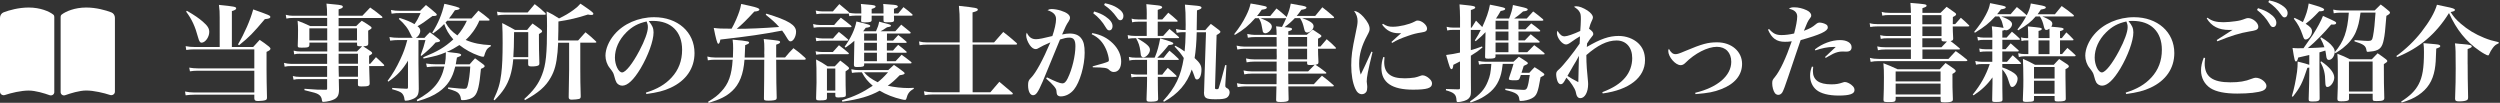
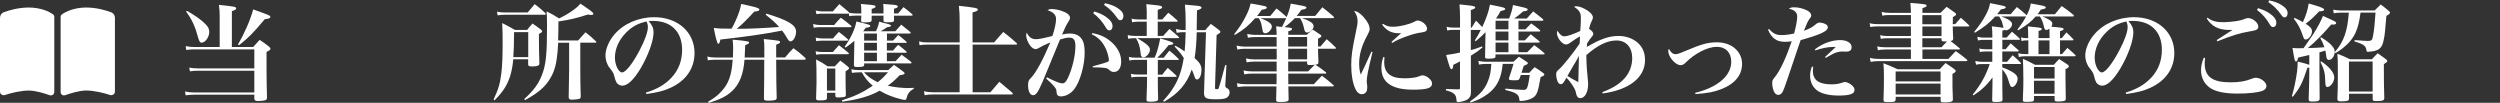
<svg xmlns="http://www.w3.org/2000/svg" id="_レイヤー_1" data-name="レイヤー_1" version="1.1" viewBox="0 0 568.2 23.37">
  <rect x="0" y="0" width="568.2" height="23.37" fill="#333333" stroke="none" />
  <defs>
    <style>
      .st0 {
        fill: #fff;
      }
    </style>
  </defs>
  <g>
    <path class="st0" d="M57.53,10.69c.62-.7.82-.91,1.49-1.63.96.65,1.25.84,2.09,1.51.24.22.36.36.36.5,0,.24-.24.43-.89.72v4.08q0,2.38.1,6.27c0,.34-.07.5-.31.6-.24.12-1.03.22-1.68.22s-.84-.12-.89-.58v-.86h-13.59c-.79,0-1.27.05-2.02.14l-.14-.86c.74.14,1.39.22,2.11.22h13.64v-4.95h-12.83c-.7,0-1.2.05-1.8.14l-.17-.84c.72.12,1.3.17,1.97.17h12.83v-4.32h-13.64c-.67,0-1.3.05-1.83.14l-.14-.87c.77.14,1.3.19,2.02.19h5.72V3.99c0-1.22-.02-1.75-.17-2.88,3.48.36,3.92.43,3.92.79,0,.24-.29.43-.98.62v8.17h4.85ZM42.47,2.45c1.83,1.06,2.71,1.68,3.63,2.47,1.1.96,1.46,1.54,1.46,2.35,0,1.15-.91,2.43-1.75,2.43-.34,0-.55-.31-.77-1.13-.7-2.59-1.42-4.16-2.74-5.93l.17-.19ZM54.09,10.09c1.51-2.57,2.79-5.5,3.46-7.95,3.65,1.3,3.89,1.39,3.89,1.71,0,.29-.31.41-1.25.5-2.69,3.19-3.51,4.04-5.86,5.93l-.24-.19Z" />
-     <path class="st0" d="M68.25,12.21c-.62,0-.94.02-1.39.14l-.12-.84c.58.14.96.19,1.54.19h6.1v-2.02h-4.06v.48c-.02.58-.26.67-1.71.67-.82,0-.94-.05-.94-.43.05-1.32.07-2.35.07-3.55,0-.67-.02-1.18-.1-2.14,1.27.48,1.66.65,2.88,1.22h3.84v-1.85h-7.81c-.62,0-.89.02-1.46.14l-.14-.86c.67.17,1.03.22,1.61.22h7.78c0-1.34-.02-1.68-.14-2.76.74.07,1.34.14,1.73.17,1.61.14,1.99.24,1.99.55,0,.24-.26.38-.96.58v1.46h5.4c.77-.84,1.01-1.08,1.78-1.87,1.2.84,1.54,1.1,2.67,2.02.07.1.12.14.12.19,0,.1-.12.17-.24.17h-9.73v1.85h3.99c.53-.55.7-.7,1.27-1.22.86.5,1.13.67,1.92,1.22.22.14.31.26.31.38,0,.19-.1.26-.77.65q0,1.9.02,2.91c0,.48-.19.58-1.15.65q1.01.65,1.78,1.18c.19.17.26.26.26.36,0,.17-.17.31-.7.6v1.83h.26c.55-.67.74-.89,1.3-1.51.79.72,1.03.94,1.78,1.68.05.07.1.14.1.22s-.1.12-.24.12h-3.19c.05,1.8.05,2.35.12,3.94,0,.58-.34.7-1.83.7-.72,0-.84-.07-.84-.5v-1.18h-4.35q.02,1.39.05,2.4c0,1.54-.46,2.11-2.04,2.55-.46.12-1.18.24-1.51.24-.24,0-.31-.1-.34-.43-.05-.55-.29-.98-.82-1.3-.46-.26-.82-.38-3.15-.94l.02-.31c2.98.22,3.1.22,4.78.22h.07c.22,0,.29-.07.29-.26v-2.16h-6.24c-.55,0-.86.02-1.39.14l-.17-.84c.53.14.98.19,1.56.19h6.24v-2.45h-8.29c-.53,0-.82.02-1.37.14l-.14-.87c.58.14,1.03.22,1.51.22h8.29v-2.28h-6.12ZM74.37,6.44h-4.06v2.74h4.06v-2.74ZM81.14,6.44h-4.18v2.74h4.18v-2.74ZM81.12,11.7q.46-.48,1.18-1.18c-1.06,0-1.15-.02-1.15-.41v-.43h-4.18v2.02h4.16ZM76.96,14.49h4.4v-2.28h-4.4v2.28ZM76.96,14.99v.48l.05,1.97h4.35v-2.45h-4.4Z" />
-     <path class="st0" d="M98.3,3.63c-1.9,1.42-2.38,1.75-3.41,2.33.48.38.62.62.62,1.08,0,.58-.43,1.25-.98,1.56h1.95c.53-.58.67-.74,1.23-1.27.91.67,1.18.89,2.02,1.56.22.19.29.29.29.38,0,.19-.29.29-1.01.38-1.06,1.2-1.54,1.63-3.22,3.05l-.19-.14c.6-1.63.77-2.14,1.1-3.46h-1.59v5.24q.05,4.64.07,5.88c-.02,1.49-.41,1.99-1.8,2.45-.38.14-.84.22-1.15.22-.24,0-.26-.05-.31-.38-.05-.53-.24-.96-.55-1.3-.36-.34-.82-.53-2.26-.94l.05-.29q2.28.17,3.19.19c.34,0,.38-.05.38-.41v-5.96c-1.23,2.04-2.47,3.39-4.49,4.76l-.14-.19c1.15-1.54,1.97-2.91,2.93-4.97.72-1.58,1.01-2.35,1.54-4.3h-1.92c-.67,0-1.35.05-1.97.14l-.17-.82c.77.12,1.3.17,2.07.17h3.24c-.19-.14-.24-.22-.43-.65-.62-1.44-1.42-2.47-2.74-3.63l.17-.24c1.66.53,2.47.89,3.39,1.42.58-.84.84-1.3,1.39-2.52h-4.61c-.77,0-1.25.02-1.99.14l-.14-.84c.67.14,1.3.19,2.09.19h4.54q.62-.62,1.32-1.32c1.01.79,1.32,1.03,2.23,1.85.17.17.24.26.24.36,0,.19-.24.29-.86.29l-.1-.02ZM101.11,14.63c.17-.98.22-1.58.22-2.45v-.29c-1.61.67-2.16.82-5.07,1.42l-.07-.29c3.36-1.37,4.85-2.26,6.84-4.06-1.06-1.22-1.61-2.16-2.07-3.51-.79.84-1.44,1.37-2.52,2.14l-.19-.19c1.32-2.04,2.21-4.18,2.74-6.53q3.48.75,3.48,1.03c0,.22-.29.34-1.08.43-.6.91-.84,1.25-1.34,1.87h5.12c.67-.79.89-1.03,1.56-1.78,1.08.79,1.42,1.03,2.4,1.87.1.1.14.19.14.26,0,.1-.12.14-.29.14h-2.04c-.26.7-.84,1.71-1.39,2.47-.48.67-.96,1.23-1.71,1.92,1.71.74,3.43,1.08,5.72,1.18l-.02.26c-.58.34-.82.55-1.03.96-.17.31-.36.82-.43,1.13-.05.22-.14.29-.29.29-.22,0-.5-.07-1.03-.26-1.51-.53-3.07-1.39-4.35-2.4-.96.62-1.73,1.06-2.86,1.56q1.13.12,1.46.17c1.42.14,1.8.26,1.8.53,0,.19-.24.31-.96.58-.12.75-.17,1.06-.26,1.54h3.15c.53-.6.67-.79,1.23-1.37.84.6,1.08.77,1.87,1.37.22.19.31.29.31.43,0,.17-.19.34-.84.6-.34,3.79-.72,5.4-1.46,6.17-.53.58-1.56.94-2.69.94-.36,0-.38-.02-.43-.46-.05-.41-.24-.79-.5-1.08-.36-.38-.82-.58-2.43-1.06l.07-.29c2.31.24,3.24.31,3.6.31.55,0,.67-.12.86-.86.26-1.08.46-2.52.55-4.2h-3.41c-.65,2.69-1.73,4.35-3.72,5.76-1.25.87-2.64,1.49-4.9,2.14l-.14-.31c3.77-2.07,5.52-4.15,6.29-7.59h-1.95c-.7,0-1.32.05-2.02.14l-.19-.82c.84.12,1.42.17,2.21.17h2.07ZM101.64,4.71c-.17.19-.22.24-.38.41.7,1.27,1.37,1.99,2.69,2.93.82-.89,1.63-2.16,2.16-3.34h-4.47Z" />
    <path class="st0" d="M116.65,13.48c-.12,1.44-.36,2.71-.72,3.87-.7,2.09-1.61,3.51-3.53,5.45l-.22-.19c1.06-2.23,1.47-3.58,1.75-5.84.22-1.71.31-3.96.31-7.01,0-1.75-.02-2.81-.1-4.52,1.27.65,1.66.87,2.91,1.56h2.76c.5-.65.67-.84,1.22-1.46.86.6,1.13.79,1.92,1.39.19.17.26.26.26.38,0,.19-.14.31-.72.62v1.08c0,1.46.02,3.41.1,5.6,0,.22-.05.34-.17.43-.24.17-.82.26-1.54.26-.67,0-.82-.1-.84-.53v-1.1h-3.41ZM112.95,2.65c.62.14,1.1.19,1.83.19h5.14c.7-.84.91-1.08,1.61-1.9,1.08.82,1.39,1.08,2.4,2.02.07.12.12.17.12.22,0,.1-.1.17-.26.17h-9.01c-.7,0-1.18.05-1.68.14l-.14-.84ZM120.06,7.31h-3.22c-.02,2.86-.07,4.2-.17,5.67h3.39v-5.67ZM126.86,9.71c-.02.6-.07,1.32-.14,2.14-.26,2.74-.67,4.23-1.56,5.79-1.15,2.04-2.76,3.43-5.84,5.12l-.17-.26c2.16-1.95,3.24-3.43,4.03-5.48.91-2.35,1.15-4.71,1.15-11.17,0-1.54-.02-2.04-.1-3.27,1.27.62,1.63.84,2.83,1.61,1.25-.6,2.21-1.15,3.24-1.9.74-.53,1.03-.79,1.63-1.46,2.57,1.75,2.93,2.02,2.93,2.31,0,.14-.17.26-.38.26-.26,0-.55-.02-.86-.1-2.33.77-4.28,1.22-6.7,1.58,0,1.83-.02,2.47-.07,4.32h4.54l1.68-1.87c1.08.86,1.39,1.13,2.35,2.04.1.1.12.14.12.19,0,.1-.1.14-.29.14h-3.36v5.84c0,2.04.02,4.06.1,6.36,0,.34-.1.48-.36.58-.19.07-1.13.17-1.68.17-.48,0-.67-.14-.7-.53q.05-1.2.1-6.29v-6.12h-2.5Z" />
    <path class="st0" d="M146.82,21.04c2.57-.79,4.37-1.85,5.81-3.41,1.61-1.73,2.4-3.84,2.4-6.32,0-4.11-2.5-6.56-6.63-6.56-.31,0-.5,0-.96.05.84.98,1.1,1.63,1.1,2.57,0,1.92-1.23,5.28-2.95,8.19-1.56,2.59-2.95,3.91-4.16,3.91-.53,0-1.03-.29-1.3-.7-.19-.36-.34-.7-.55-1.58-.14-.58-.34-.91-1.03-1.78-.58-.72-.94-1.78-.94-2.76,0-1.51.77-3.34,2.02-4.8,2.07-2.45,5.48-3.94,9.05-3.94,5.36,0,9.17,3.39,9.17,8.14,0,3.48-1.92,6.27-5.4,7.88-1.49.7-3.03,1.1-5.55,1.44l-.1-.34ZM142.33,7.38c-1.66,1.66-2.57,3.7-2.57,5.72,0,1.66.82,3.36,1.63,3.36s2.38-1.99,3.94-4.95c1.2-2.26,1.92-4.25,1.92-5.31,0-.26-.02-.58-.1-.79-.05-.19-.17-.53-.19-.53-1.95.43-3.24,1.13-4.64,2.5Z" />
    <path class="st0" d="M173.7,12.21l.02-1.08c0-1.08-.02-1.37-.14-2.26,3.55.36,3.72.38,3.72.7,0,.22-.22.36-.89.58v2.91h2.02c.79-.96,1.06-1.25,1.9-2.11,1.2.89,1.54,1.15,2.62,2.14.14.14.19.22.19.29,0,.12-.12.19-.29.19h-6.44q.02,6.2.12,8.62c0,.24-.05.36-.14.43-.17.17-.91.26-1.73.26-.86,0-1.03-.07-1.03-.5.05-2.91.07-5.86.07-8.81h-4.49c-.24,3.29-1.15,5.6-2.83,7.13-1.3,1.2-2.64,1.87-5.31,2.69l-.14-.26c1.51-.91,2.21-1.46,3-2.33,1.66-1.75,2.38-3.75,2.59-7.23h-4.03c-.65,0-1.06.05-1.61.14l-.12-.86c.53.14,1.06.22,1.71.22h4.11c.02-.91.05-1.42.05-2.07,0-.79-.02-1.18-.12-1.99,1.54.12,3.1.31,3.46.41.19.05.29.14.29.26,0,.19-.17.31-.89.58q-.07,1.92-.12,2.81h4.47v-.84ZM174.18,3.1c4.97,1.51,6.75,2.57,6.75,4.11,0,1.08-.62,2.19-1.25,2.19-.31,0-.43-.14-.94-.98-.29-.5-.55-.91-.98-1.47-4.37.84-7.66,1.32-14.03,2.04-.17.77-.26.96-.5.96q-.31,0-1.01-3.6c1.13.14,1.66.17,4.06.17.41-.72.6-1.13,1.03-2.07.67-1.59.91-2.28,1.15-3.55.86.19,1.54.34,1.97.43,1.61.36,2.16.58,2.16.84s-.36.41-1.15.46c-1.59,1.73-2.81,2.96-3.99,3.92,2.88,0,5.57-.12,9.63-.41-.86-.98-1.51-1.56-3.05-2.79l.14-.24Z" />
    <path class="st0" d="M184.78,5.46c.65.17,1.06.22,1.54.22h3.27c.62-.75.84-.96,1.51-1.66,1.01.74,1.32.98,2.31,1.8.1.1.12.17.12.22,0,.1-.1.14-.26.14h-6.94c-.5,0-.79.02-1.39.12l-.14-.84ZM192.97,2.89c.38.1,1.01.17,1.47.17h1.32c0-1.32-.02-1.49-.1-2.16.67.07,1.2.12,1.54.14,1.49.12,1.8.19,1.8.46,0,.19-.24.34-.89.53v1.03h2.69v-.96c0-.48,0-.72-.07-1.2,2.59.19,2.79.22,3.05.31.19.07.29.17.29.26,0,.22-.24.34-.89.53v1.06h.96l1.2-1.44c.89.67,1.15.89,1.99,1.61.07.1.1.14.1.19,0,.07-.1.14-.22.14h-4.03q.02.53.02.98c0,.46-.24.53-1.49.53-.77,0-.91-.07-.91-.48v-1.03h-2.69v.98c0,.43-.31.55-1.56.55-.72,0-.84-.07-.84-.46.02-.53.02-.72.05-1.08h-1.34c-.46,0-1.01.05-1.39.12l-.14-.62-.22.05h-5.81c-.41,0-.7.02-1.3.12l-.17-.82c.53.12,1.01.19,1.46.19h2.45c.62-.72.82-.94,1.46-1.66.89.72,1.18.96,2.09,1.75l.12.19ZM185.38,8.55c.6.14,1.08.19,1.54.19h2.4c.55-.65.74-.86,1.34-1.49.89.7,1.18.91,2.04,1.68.07.07.1.14.1.17,0,.1-.1.14-.24.14h-5.67c-.48,0-.77.02-1.37.12l-.14-.82ZM185.38,11.65c.55.12.98.17,1.46.17h2.45c.6-.67.79-.86,1.39-1.54.96.72,1.25.96,2.16,1.73.07.1.1.14.1.19,0,.07-.1.12-.24.12h-5.84c-.53,0-.79.02-1.35.12l-.14-.79ZM187.95,22.22c0,.5-.26.6-1.63.6-.72,0-.82-.07-.84-.5.1-2.79.1-3.07.1-3.53,0-2.83-.02-4.28-.1-5.28,1.2.62,1.54.84,2.62,1.56h1.63c.55-.58.72-.74,1.25-1.3.79.58,1.01.77,1.68,1.32.24.19.31.31.31.43,0,.17-.14.29-.79.7v1.2c0,1.56.02,2.55.07,4.11,0,.24-.05.36-.17.43-.22.12-.82.19-1.46.19s-.74-.07-.77-.41v-.65h-1.9v1.13ZM187.95,20.59h1.9v-5.02h-1.9v5.02ZM207.67,20.2c-.94.48-1.39,1.08-1.66,2.19-.07.24-.14.31-.36.31-.14,0-.34-.02-.72-.12-1.78-.41-3.53-1.08-5-1.97-2.26,1.25-4.66,1.95-8.48,2.5l-.1-.31c2.91-.91,4.73-1.78,7.01-3.31-1.13-.98-1.78-1.75-2.47-3.05h-.7c-.5,0-1.03.05-1.56.12l-.14-.82c.58.14,1.1.19,1.71.19h6.68c.43-.41.86-.79,1.3-1.18.96.65,1.23.84,2.09,1.51.24.19.34.29.34.38,0,.22-.29.34-1.13.46-1.2,1.22-1.73,1.68-2.71,2.38,1.42.34,3.22.53,4.73.53.17,0,.62-.02,1.18-.05v.24ZM202.98,9.23q.62-.67,1.18-1.27c.79.6,1.03.79,1.8,1.47.1.07.12.14.12.19,0,.07-.1.12-.19.12h-4.32v1.75h1.39c.48-.58.65-.75,1.18-1.3.82.62,1.06.82,1.83,1.49.1.1.12.14.12.19,0,.07-.1.12-.22.12h-4.3v1.92h1.97c.58-.65.77-.84,1.37-1.47.94.67,1.23.89,2.14,1.61.1.1.14.17.14.22,0,.07-.1.14-.19.14h-10.59v.29c0,.43-.26.53-1.61.53-.58,0-.7-.07-.72-.48q.05-1.22.1-5.48c-.65.55-.98.84-1.99,1.54l-.22-.19c1.42-1.99,2.35-3.99,2.67-5.74,2.86.67,3.15.77,3.15,1.03,0,.22-.26.31-1.03.41-.29.41-.36.5-.58.79h2.91c.43-.96.58-1.39.72-2.19.55.14.98.26,1.27.34,1.18.29,1.42.38,1.42.58,0,.17-.17.24-.89.36-1.01.65-1.08.7-1.49.91h3.36c.6-.67.77-.87,1.35-1.51.89.7,1.15.94,2.04,1.66.07.1.12.17.12.22,0,.07-.12.14-.26.14h-5.14v1.61h1.42ZM196.38,16.43c.79.91,1.61,1.51,3.1,2.26.79-.62,1.3-1.08,2.35-2.26h-5.45ZM199.31,7.62h-2.91v1.61h2.91v-1.61ZM196.4,9.73v1.75h2.91v-1.75h-2.91ZM196.4,11.99v1.92h2.91v-1.92h-2.91Z" />
    <path class="st0" d="M225.93,9.64c.91-1.06,1.2-1.37,2.09-2.38,1.32,1.03,1.73,1.37,2.98,2.47.12.12.17.19.17.24,0,.12-.12.17-.31.17h-9.8v10.83h4.03c.89-1.03,1.18-1.37,2.04-2.38,1.27,1.06,1.68,1.39,2.93,2.47.1.12.14.19.14.24,0,.12-.12.17-.34.17h-17.87c-.72,0-1.22.05-1.83.17l-.17-.89c.7.14,1.3.22,1.99.22h6.12v-10.83h-7.37c-.72,0-1.18.05-1.73.14l-.12-.86c.7.17,1.1.22,1.83.22h7.4v-4.71c0-1.34-.02-2.09-.17-3.6,3.89.43,4.3.5,4.3.87,0,.24-.24.36-1.2.62v6.82h4.88Z" />
    <path class="st0" d="M237.96,17.58c1.87.94,2.98,1.37,3.46,1.37.5,0,.84-.31,1.25-1.15,1.01-2.04,1.75-5.16,1.75-7.3,0-1.39-.38-1.95-1.39-1.95-.6,0-1.15.12-2.11.43q-3.15,7.71-3.92,9.51c-1.1,2.55-1.54,3.15-2.21,3.15s-1.13-.91-1.13-2.26c0-.84.12-1.18.7-1.73,1.08-1.1,2.64-3.96,4.37-8.02-1.27.53-2.07.94-2.62,1.27-.34.22-.5.26-.72.26-.46,0-.91-.31-1.34-.91-.48-.7-.82-1.58-.82-2.21,0-.19.02-.34.14-.62.5,1.06,1.13,1.49,2.11,1.49.62,0,1.8-.24,3.7-.72.5-1.44.84-2.93.84-3.84,0-.98-.58-1.58-1.95-2.04.41-.22.6-.26.94-.26.53,0,1.42.14,2.09.36,1.37.43,2.09.98,2.09,1.63,0,.22-.07.43-.31.82-.5.74-.72,1.18-1.49,2.98.82-.17,1.2-.22,1.75-.22,1.15,0,2.07.36,2.59,1.08.58.74.79,1.66.79,3.29,0,2.95-1.1,6.72-2.43,8.36-.79.98-1.9,1.56-3,1.56-.36,0-.67-.14-.82-.38q-.12-.19-.17-.91c0-.5-.79-1.44-2.33-2.76l.17-.26ZM248.24,7.52c1.99.36,3.41,1.08,4.73,2.38,1.2,1.2,1.85,2.62,1.85,4.08s-.62,2.38-1.68,2.38c-.38,0-.65-.12-1.06-.48-.41-.46-1.08-.55-3.7-.58l-.05-.22c1.87-.5,3.1-.87,3.53-1.08.12-.07.17-.17.17-.36,0-.5-.29-1.63-.62-2.38-.74-1.71-1.75-2.76-3.29-3.48l.12-.26ZM248.68,2.6c1.15.36,1.87.67,2.57,1.15,1.1.75,1.61,1.44,1.61,2.21,0,.55-.29.94-.74.94-.31,0-.48-.14-.82-.7-.72-1.25-1.66-2.31-2.83-3.19l.22-.41ZM251.13.73c1.23.26,2.11.6,2.81,1.06.96.62,1.39,1.18,1.39,1.85,0,.58-.29.96-.72.96-.26,0-.43-.14-.79-.65-.82-1.18-1.66-1.99-2.88-2.83l.19-.38Z" />
    <path class="st0" d="M260.64,3.29c0-.82-.02-1.34-.1-2.35,2.83.29,3.03.31,3.31.43.19.07.29.17.29.29,0,.19-.19.31-1.01.58v2.19h1.03c.58-.67.77-.89,1.37-1.54.91.72,1.18.96,2.04,1.75.05.05.1.12.1.17,0,.07-.1.12-.22.12h-4.32v3.24h1.23c.65-.72.84-.94,1.44-1.59.91.75,1.2.99,2.07,1.78.07.07.12.14.12.19,0,.07-.1.12-.22.12h-9.29c2.26,1.37,2.88,1.92,2.88,2.67s-.86,1.71-1.51,1.71c-.19,0-.36-.12-.46-.29s-.1-.17-.22-1.22c-.14-1.06-.41-1.9-.94-2.79l.12-.07h-.34c-.74,0-1.18.05-1.59.14l-.12-.84c.46.12,1.03.19,1.71.19h2.62v-3.24h-1.95c-.58,0-1.01.05-1.37.14l-.12-.84c.43.14.91.19,1.47.19h1.97v-1.13ZM262.42,13.12q.02-.07.12-.26c.48-1.15.84-2.43,1.15-4.13,2.45.7,2.98.91,2.98,1.15,0,.22-.24.29-1.06.36-.96,1.22-1.9,2.26-2.59,2.88h1.47c.55-.72.72-.94,1.3-1.61.91.75,1.18.99,2.04,1.83.05.07.1.12.1.17,0,.07-.1.12-.19.12h-4.59v3.34h1.01c.53-.7.7-.89,1.25-1.54.84.72,1.1.96,1.9,1.71.05.07.12.17.12.19,0,.1-.1.14-.22.14h-4.06v.82c0,1.08.02,3.1.07,4.15,0,.24-.05.34-.14.41-.24.19-.72.26-1.71.26-.67,0-.79-.1-.79-.55.1-2.67.12-3.51.12-4.23v-.87h-2.16c-.6,0-1.01.05-1.39.14l-.12-.82c.46.12.96.17,1.51.17h2.16v-3.34h-2.55c-.65,0-.98.02-1.46.17l-.12-.84c.46.12.98.17,1.58.17h4.28ZM269.46,6.87c0-.1.02-.5.02-1.23,0-2.43-.05-3.29-.17-4.59,2.95.26,3.15.29,3.46.38.19.07.31.19.31.31,0,.22-.29.38-1.03.62q0,.98-.07,4.49h1.95c.53-.62.7-.82,1.27-1.42.79.6,1.03.77,1.83,1.37.24.19.34.31.34.43,0,.19-.17.34-.86.72l-.36,11.96v.07c0,.24.07.29.43.29.24,0,.34-.05.41-.24.14-.31.82-2.69,1.47-5.24l.29.02-.26,4.44v.31q0,.31.48.53c.29.14.5.5.5.91,0,.5-.26.98-.67,1.22-.43.24-1.08.34-2.52.34-2.23,0-2.64-.24-2.64-1.61l.02-.07q.02-1.13.1-3.29l.34-10.26h-2.11c-.05,2.26-.22,4.32-.48,5.86,1.18,1.06,1.56,1.68,1.56,2.64,0,1.3-.43,2.23-1.01,2.23-.31,0-.41-.12-.65-.89-.07-.26-.41-1.08-.55-1.37-1.06,3.19-3.1,5.55-6.32,7.33l-.17-.22c2.79-3.05,4.01-5.57,4.68-9.73-.62-.96-1.08-1.51-2.09-2.62l.17-.17c.94.48,1.18.65,2.11,1.3.14-1.27.19-2.47.24-4.37h-.86c-.26,0-.7.05-1.18.14l-.17-.87c.7.14,1.1.22,1.37.22h.84Z" />
    <path class="st0" d="M296.99,7.91c.6-.53.79-.7,1.39-1.18.75.48.96.62,1.71,1.15.17.12.24.22.24.31,0,.17-.17.31-.77.6v1.78h.55c.6-.72.82-.96,1.42-1.66.91.77,1.18,1.01,1.99,1.83.1.1.12.14.12.22s-.1.12-.24.12h-3.84c.02,1.23.02,1.56.1,3.03,0,.41-.12.5-.7.6,1.03.67,1.32.89,2.38,1.71.1.1.12.14.12.19,0,.07-.1.12-.22.12h-8.45c0,.5,0,1.3.02,2.4h5.81c.79-.86,1.03-1.13,1.83-1.92,1.15.86,1.49,1.15,2.57,2.09.1.1.14.14.14.19,0,.1-.1.14-.24.14h-10.11q.02,1.87.07,2.88c0,.22-.02.31-.1.38-.17.19-.79.29-1.66.29-.94,0-1.08-.07-1.08-.48q.05-1.18.07-3.07h-7.04c-.53,0-1.18.07-1.78.17l-.17-.89c.72.17,1.25.22,1.97.22h7.04c0-.94,0-1.73.02-2.4h-5.62c-.67,0-1.1.05-1.73.17l-.17-.89c.67.14,1.23.22,1.92.22h5.6v-2.23h-5.07c-.58,0-1.15.05-1.75.17l-.14-.89c.72.17,1.25.22,1.9.22h5.07v-.24l.02-.34c0-.12-.02-.38-.02-.87v-.96h-7.4c-.48,0-.96.05-1.54.17l-.17-.89c.65.14,1.2.22,1.71.22h7.4l-.02-2.16h-4.97c-.53,0-.91.02-1.56.14l-.14-.86c.67.14,1.22.22,1.71.22h4.97c-.02-.96-.02-1.15-.12-1.95l1.34.14c.43-.82.62-1.23.96-1.99h-5.86c1.85.7,2.59,1.25,2.59,1.92s-.82,1.51-1.49,1.51c-.24,0-.46-.14-.55-.36q-.07-.22-.26-1.32c-.1-.62-.24-1.03-.65-1.75h-.84c-1.47,1.68-2.67,2.67-4.59,3.79l-.19-.14c1.23-1.56,1.97-2.71,2.74-4.25.53-1.08.77-1.73,1.01-2.74,3.58.62,3.67.65,3.67.94,0,.24-.34.38-1.15.48-.5.72-.67.96-1.06,1.42h3q.72-.87,1.42-1.71c1.01.79,1.3,1.03,2.23,1.87l.07.1c.53-1.3.74-1.99.94-3.07.72.14,1.32.24,1.66.31,1.54.24,1.9.36,1.9.6s-.34.38-1.15.5c-.48.67-.65.91-1.06,1.39h4.2c.7-.84.91-1.13,1.63-1.97,1.13.89,1.46,1.15,2.55,2.11.07.1.12.17.12.22,0,.1-.1.14-.29.14h-6.96c1.87.67,2.59,1.18,2.59,1.85s-.79,1.42-1.46,1.42c-.34,0-.53-.19-.65-.7-.34-1.42-.41-1.61-.96-2.57h-1.2c-.75.79-1.46,1.42-2.33,2.04.1,0,.17.02.22.02,1.3.12,1.47.17,1.47.43,0,.22-.19.31-.84.5v.79h4.2ZM292.78,8.41v2.16h4.3v-2.16h-4.3ZM292.78,11.08v2.4h4.3v-2.4h-4.3ZM292.78,16.22h4.54c.67-.7.75-.77,1.49-1.51-.38.05-.6.07-.94.07-.65,0-.77-.05-.79-.38v-.41h-4.3v2.23Z" />
    <path class="st0" d="M311.95,11.82c-1.08,4.44-1.32,5.69-1.32,6.72q0,.24.1.89c.02.07.02.19.02.34,0,.48-.07.84-.19,1.06-.22.36-.6.58-1.03.58-.62,0-1.15-.43-1.51-1.27-.6-1.34-.91-3.19-.91-5.28s.19-3.51.96-7.13c.38-1.75.48-2.35.48-2.93,0-.84-.22-1.49-.79-2.31.7.07,1.34.48,2.14,1.37.94,1.06,1.39,1.95,1.39,2.69,0,.41-.1.67-.55,1.51-1.25,2.31-1.83,4.32-1.83,6.39,0,.98.1,1.66.36,2.5.62-1.25.77-1.56,1.01-2.11q1.18-2.57,1.42-3.1l.26.1ZM314.67,13.02c-.05.55-.07.79-.07,1.06,0,1.25.34,2.14,1.06,2.76.79.67,1.87.96,3.65.96.72,0,1.46-.07,2.19-.17q.55-.1,1.37-.41c.17-.07.34-.1.48-.1.43,0,1.08.31,1.54.77.41.38.58.72.58,1.1,0,1.03-1.11,1.39-4.32,1.39-4.8,0-7.18-1.63-7.18-4.92,0-.89.12-1.61.43-2.52l.29.07ZM314.33,5.41c.82.53,1.34.67,2.23.67,1.51,0,3.75-.53,4.9-1.15.48-.26.5-.26.77-.26.91,0,2.11,1.01,2.11,1.8,0,.55-.29.77-1.3.91-1.1.17-1.85.36-2.88.72-1.87.65-2.59.96-3.75,1.66l-.17-.22c.82-.77,1.9-1.73,2.21-1.99h-.55c-1.61,0-2.76-.58-3.77-1.95l.19-.19Z" />
    <path class="st0" d="M334.46,6.3c.41-.67.55-.89,1.01-1.61.72.74.91.91,1.42,1.46.96-2.09,1.44-3.46,1.75-5.09,3.07.6,3.46.7,3.46.96,0,.22-.24.34-1.03.48-.5.86-.62,1.08-1.06,1.71h2.98c.5-1.3.72-2.02.87-3.07.7.17,1.27.29,1.61.36,1.39.31,1.75.43,1.75.67,0,.22-.31.34-1.06.43-.79.72-1.25,1.08-2.02,1.61h2.86c.65-.72.84-.94,1.46-1.61.98.72,1.27.96,2.21,1.75.07.1.12.17.12.22,0,.07-.12.14-.29.14h-5.38v1.95h1.58c.58-.6.77-.79,1.32-1.34.89.62,1.13.84,1.95,1.51.07.1.1.14.1.19,0,.1-.1.14-.24.14h-4.71v2.02h1.44q.7-.72,1.34-1.39c.86.67,1.13.89,1.95,1.58.05.07.1.14.1.19,0,.07-.1.12-.22.12h-4.61v2.19h1.99c.7-.72.91-.94,1.59-1.61,1.01.72,1.3.96,2.23,1.75.1.1.14.17.14.22,0,.1-.12.14-.29.14h-10.88v.43c0,.43-.29.53-1.63.53-.65,0-.74-.07-.74-.43,0-.07.02-1.95.1-5.6-.65.7-1.08,1.11-2.23,2.07l-.19-.19c.67-1.06.91-1.49,1.34-2.38h-2.26v4.59c.87-.24,1.13-.31,2.55-.84l.1.24c-.96.79-1.35,1.08-2.64,1.87v4.85l.02,3.19c0,.72-.07,1.06-.26,1.34-.31.55-.96.89-2.02,1.08-.22.05-.53.07-.67.07-.26,0-.31-.05-.34-.48-.07-1.25-.55-1.68-2.4-2.19l.02-.29c1.66.07,1.87.07,2.43.07h.41c.24,0,.34-.07.34-.29v-6.05q-.31.19-.79.41c-.43.19-.46.22-.72.36-.07.7-.19.99-.41.99-.29,0-.43-.36-1.23-3.22,1.18-.14,1.95-.29,3.15-.55v-5.16h-1.51c-.58,0-.89.02-1.39.14l-.14-.84c.55.14.96.19,1.56.19h1.49v-2.21c0-1.08-.05-2.16-.12-3.07.7.07,1.25.14,1.58.17,1.63.17,1.99.26,1.99.53,0,.22-.26.36-.99.58v4.01h.17ZM337.54,14.54c-.48,0-.94.05-1.39.14l-.14-.84c.55.12,1.06.19,1.54.19h6.44c.53-.5.7-.67,1.22-1.13.79.48,1.03.65,1.78,1.15.19.12.26.22.26.31,0,.19-.17.29-.94.62-.24.82-.31,1.01-.5,1.56h1.78c.53-.58.67-.75,1.2-1.27.87.53,1.13.72,1.92,1.3.22.17.29.24.29.36,0,.19-.14.29-.86.62-.62,3.6-.87,4.2-1.99,4.8-.6.34-1.71.6-2.55.6-.22,0-.26-.07-.29-.36-.1-1.15-.72-1.56-3.19-2.14l.02-.31c1.87.17,3.55.29,4.13.29.48,0,.65-.12.84-.55.19-.48.38-1.42.58-2.83h-2.04c-.1.34-.14.43-.29.79-.14.34-.31.41-1.11.41-1.06,0-1.32-.07-1.32-.34,0-.05.02-.17.07-.29.41-1.2.55-1.61.99-3.1h-2.45c-.17,1.32-.22,1.66-.38,2.28-.58,2.23-1.71,3.77-3.7,5.02-.91.6-1.71.96-3.22,1.49l-.14-.26c2.31-1.58,3.34-2.74,4.06-4.56.5-1.22.65-1.97.79-3.96h-1.39ZM339.91,4.71v1.95h2.93v-1.95h-2.93ZM339.91,7.16v2.02h2.93v-2.02h-2.93ZM339.91,9.68v2.19h2.93v-2.19h-2.93Z" />
    <path class="st0" d="M364.18,20.95c2.5-.96,4.06-1.97,5.21-3.34,1.03-1.22,1.58-2.79,1.58-4.4,0-2.45-1.39-4.01-3.55-4.01s-4.32,1.1-6.87,3.31v.34c0,1.54.14,3.6.38,5.79.02.12.02.29.02.48,0,1.83-.75,3.19-1.78,3.19-.36,0-.62-.19-.79-.55-.1-.22-.1-.26-.26-.94-.17-.72-1.18-2.26-2.11-3.17-.12.22-.22.36-.26.48-.43.79-.67,1.01-1.01,1.01-.31,0-.55-.22-.74-.65-.17-.41-.31-1.13-.31-1.58,0-.53.12-.72.77-1.27.74-.65,3.22-3.72,4.56-5.72q.02-.34.05-.82c0-.46,0-.5.02-.84q-.96.55-2.16,1.42c-.43.31-.74.43-1.03.43-.84,0-2.04-1.51-2.04-2.59,0-.12.02-.26.12-.53.6.94,1.01,1.27,1.63,1.27.55,0,2.04-.5,3.55-1.22.07-.67.14-2.07.14-2.67,0-.96-.05-1.27-.31-1.68-.24-.41-.5-.65-1.25-1.15.24-.1.36-.12.5-.12.7,0,1.61.36,2.55.96.79.53,1.25,1.1,1.25,1.58q0,.31-.38,1.06c-.14.24-.24.6-.5,1.51.72.53.96.82.96,1.18,0,.22-.07.36-.43.77-.36.43-.5.65-.99,1.42v.22q-.05.38-.05.55c3.12-1.83,5.07-2.5,7.25-2.5,1.68,0,3.29.6,4.4,1.61,1.08,1.01,1.58,2.26,1.58,3.89,0,3.94-3.58,6.75-9.61,7.57l-.1-.29ZM357.43,15.21c-.53.89-.79,1.34-1.18,2.04.91.58.91.6,2.47,1.42.02-1.25.1-4.59.14-5.98-.43.84-.65,1.23-1.44,2.52Z" />
    <path class="st0" d="M385.29,21.09c5.09-1.22,8.19-3.89,8.19-7.04,0-2.09-1.27-3.41-3.27-3.41-2.11,0-5.02,1.49-7.18,3.67-.34.34-.67.5-1.06.5-1.18,0-2.81-1.87-2.81-3.24,0-.12.02-.24.14-.48.46.86.91,1.22,1.51,1.22.41,0,.82-.12,2.21-.72,3.84-1.61,5.14-1.97,7.25-1.97,3.27,0,5.67,2.07,5.67,4.9,0,2.55-1.66,4.56-4.73,5.74-1.68.65-2.88.89-5.86,1.13l-.07-.31Z" />
    <path class="st0" d="M402.06,6.58c.94,1.06,1.63,1.39,2.83,1.39.89,0,1.87-.12,2.88-.36.43-1.61.7-3.03.7-3.87,0-.46-.17-.86-.5-1.15-.29-.26-.6-.41-1.39-.62.43-.26.6-.31,1.25-.31.86,0,1.9.24,2.76.65.65.29,1.06.74,1.06,1.18,0,.29-.02.36-.41.84-.34.46-.6,1.01-1.25,2.67,1.42-.53,1.87-.79,2.74-1.51.26-.24.55-.36.82-.36.43,0,1.13.19,1.49.43.26.14.38.38.38.7,0,.82-1.75,1.63-6.17,2.86q-.31.86-1.06,3.1-.46,1.39-1.75,5.19c-.7,2.09-1.06,3.05-1.32,3.53-.24.41-.58.62-.96.62-.29,0-.6-.17-.77-.41-.36-.5-.6-1.44-.6-2.19,0-.65.07-.82.6-1.44,1.18-1.44,2.52-4.3,3.84-8.14-.55.1-.96.12-1.56.12-1.9,0-2.98-.79-3.84-2.76l.24-.14ZM412.1,15.21c-.05.46-.07.7-.07.91,0,2.07,1.37,3.05,4.2,3.05,1.06,0,1.66-.1,2.62-.43.17-.07.34-.1.48-.1.48,0,1.32.43,1.8.96.24.26.36.53.36.89,0,.84-1.1,1.23-3.58,1.23-2.31,0-4.08-.46-5.09-1.3-.91-.77-1.42-1.9-1.42-3.22,0-.72.12-1.3.41-2.07l.29.07ZM412.49,11.22c1.68-1.32,3.82-2.11,5.72-2.11,1.58,0,2.62.65,2.62,1.61,0,.67-.38,1.01-1.18,1.01l-.94-.02c-.67,0-1.37.17-2.11.53q-.17.07-1.01.55c-.29.17-.36.22-.65.38l-.14-.22,2.43-2.28h-.6c-1.18,0-2.62.29-4.04.79l-.1-.24Z" />
    <path class="st0" d="M444.36,5.5c.55-.65.72-.84,1.3-1.46.84.72,1.08.94,1.83,1.68.07.05.1.12.1.17,0,.07-.1.12-.29.12h-3.48c.02.94.02,1.3.1,2.74,0,.38-.12.48-.6.58.91.7,1.1.84,2.02,1.61.1.1.12.14.12.19,0,.07-.07.12-.24.12h-8.29v2.14h5.91c.74-.82.96-1.06,1.66-1.78,1.13.79,1.46,1.06,2.52,1.92.1.1.12.17.12.22,0,.1-.1.14-.29.14h-19.84c-.72,0-1.23.05-1.85.17l-.17-.91c.72.19,1.25.24,2.04.24h7.28v-2.14h-5.88c-.7,0-1.08.05-1.61.17l-.17-.87c.65.14,1.06.19,1.78.19h5.88v-2.04h-5.36c-.62,0-.91.02-1.49.14l-.14-.84c.62.14,1.06.19,1.63.19h5.36v-2.19h-7.49c-.74,0-1.22.05-1.75.14l-.14-.87c.62.17,1.15.22,1.9.22h7.49v-2.07h-4.85c-.74,0-1.13.02-1.66.14l-.14-.86c.6.17,1.08.22,1.8.22h4.85c-.02-.86-.05-1.2-.12-2.26,3.48.29,3.67.31,3.67.65,0,.19-.17.29-.94.55v1.06h4.11q.77-.74,1.39-1.37l1.87,1.32c.22.14.29.26.29.38,0,.19-.19.36-.74.62-.02.82-.02.89-.02,1.61h.55ZM430.84,22.53c-.02.58-.24.67-1.58.67-1.06,0-1.18-.05-1.18-.55.07-1.9.1-3,.1-5.04,0-1.49-.02-1.95-.12-3.24,1.42.55,1.85.74,3.22,1.37h9.58q.53-.58,1.32-1.42c.89.6,1.18.79,1.97,1.37.24.19.34.31.34.46,0,.17-.14.31-.74.65,0,2.88,0,3.39.1,5.72,0,.22-.02.34-.1.41-.17.22-.75.34-1.68.34s-.98-.05-1.01-.43v-.84h-10.21v.55ZM441.05,16.24h-10.21v2.26h10.21v-2.26ZM430.84,19v2.47h10.21v-2.47h-10.21ZM441.26,3.44h-4.35v2.07h4.35v-2.07ZM436.92,6.01v2.19h4.35v-2.19h-4.35ZM441.26,10.74c.6-.65.62-.67,1.25-1.32h-.48c-.62,0-.74-.07-.77-.41v-.31h-4.35v2.04h4.35Z" />
    <path class="st0" d="M460.96,9.18h-.31c-.48,0-.77.02-1.2.14l-.12-.82c.5.12.82.17,1.32.17h.31v-.48c0-.84-.02-1.27-.07-2.19,2.95.29,3.17.31,3.17.6,0,.17-.22.31-.74.43v1.63h2.5v-.53c0-.77,0-1.1-.02-1.61-.26.19-.5.29-.72.29-.29,0-.41-.19-.58-.91-.19-.84-.43-1.46-.87-2.16h-.96c-1.03,1.2-1.85,1.85-3.96,3.15l-.19-.19c.91-1.15,1.32-1.78,1.97-2.95h-5.62c1.71.62,2.43,1.15,2.43,1.75,0,.65-.75,1.39-1.37,1.39-.07,0-.14-.02-.26-.1-.19.1-.29.12-.58.17v1.58h.98c.5-.58.67-.77,1.2-1.34.79.67,1.03.86,1.73,1.54.07.1.1.14.1.19,0,.07-.07.12-.26.12h-3.75v2.14h.74c.48-.58.65-.77,1.15-1.34.77.67,1.01.87,1.75,1.54.07.1.1.14.1.19,0,.07-.1.12-.24.12h-3.51v2.35h1.06c.46-.53.89-1.03,1.3-1.49.82.72,1.06.94,1.8,1.68.07.1.1.14.1.17,0,.1-.1.14-.22.14h-4.04v.77c.72.24,1.25.46,1.8.77,1.15.6,1.68,1.15,1.68,1.78,0,.91-.65,1.9-1.22,1.9-.36,0-.43-.14-.87-1.51-.29-1.01-.65-1.63-1.39-2.5q0,5.14.05,6.84c0,.48-.24.58-1.46.58-.77,0-.89-.05-.89-.43.05-1.75.05-2.52.07-3.79v-1.37c-1.2,1.68-2.47,2.88-4.3,4.08l-.19-.17c1.87-2.33,2.95-4.28,3.87-6.94h-1.73c-.55,0-.84.02-1.39.14l-.17-.84c.5.12,1.03.19,1.56.19h2.31v-2.35h-1.39c-.65,0-.84.02-1.44.12l-.14-.79c.5.12.98.17,1.58.17h1.39v-2.14h-1.92c-.55,0-.86.02-1.34.14l-.14-.84c.53.14.96.19,1.49.19h1.92v-.34c0-.89-.02-1.46-.12-2.23,1.63.19,2.07.24,2.67.36q-.05-.22-.29-1.11c-.1-.43-.29-.82-.7-1.49h-.91c-1.42,1.56-2.43,2.35-4.61,3.7l-.17-.19c1.2-1.49,1.95-2.55,2.64-3.87.58-1.1.79-1.66.98-2.67.77.17,1.37.29,1.78.36,1.49.29,1.78.38,1.78.6s-.31.34-1.1.46c-.46.6-.58.77-.87,1.1h3.07c.62-.72.82-.94,1.42-1.63.96.74,1.25.98,2.16,1.8l.07.1c.58-1.15.77-1.71.94-2.71.72.14,1.25.24,1.61.29,1.49.26,1.8.38,1.8.62,0,.22-.22.31-1.13.48-.36.53-.46.7-.74,1.06h3.94c.67-.84.87-1.08,1.54-1.87,1.18.82,1.54,1.08,2.62,1.97.12.12.17.19.17.26,0,.1-.1.14-.31.14h-6.87c1.73.72,2.26,1.11,2.26,1.66,0,.19-.05.36-.22.67q1.83.14,2.33.24c.29.05.46.14.46.29,0,.19-.22.31-.82.48v1.58h.41l1.03-1.3c.7.62.89.84,1.54,1.51.07.07.1.12.1.17,0,.07-.07.12-.22.12h-2.86v3.12h.48c.53-.62.67-.82,1.2-1.39.79.67,1.03.87,1.78,1.59.07.07.1.12.1.17,0,.07-.1.14-.24.14h-11.34c-.53,0-.91.05-1.34.17l-.14-.86c.55.14.98.19,1.51.19h.79v-3.12ZM466.78,14.73c.53-.6.7-.77,1.22-1.32.82.53,1.06.7,1.87,1.22.24.19.34.31.34.43,0,.22-.14.34-.77.67v1.71c0,.72,0,1.56.07,4.92v.1c0,.46-.38.6-1.68.6-.72,0-.84-.05-.86-.38v-.86h-4.68v.74c0,.24-.05.34-.14.41-.14.12-.77.19-1.49.19-.77,0-.91-.07-.91-.46.12-2.95.12-3.39.12-4.54,0-1.73-.05-3.75-.1-4.78,1.25.55,1.61.72,2.76,1.35h4.25ZM466.97,15.23h-4.68v2.62h4.68v-2.62ZM462.28,18.35v2.95h4.68v-2.95h-4.68ZM465.81,12.3v-3.12h-2.5v3.12h2.5Z" />
    <path class="st0" d="M483.14,21.04c2.57-.79,4.37-1.85,5.81-3.41,1.61-1.73,2.4-3.84,2.4-6.32,0-4.11-2.5-6.56-6.63-6.56-.31,0-.5,0-.96.05.84.98,1.11,1.63,1.11,2.57,0,1.92-1.23,5.28-2.95,8.19-1.56,2.59-2.96,3.91-4.16,3.91-.53,0-1.03-.29-1.3-.7-.19-.36-.34-.7-.55-1.58-.14-.58-.34-.91-1.03-1.78-.58-.72-.94-1.78-.94-2.76,0-1.51.77-3.34,2.02-4.8,2.07-2.45,5.48-3.94,9.05-3.94,5.36,0,9.17,3.39,9.17,8.14,0,3.48-1.92,6.27-5.4,7.88-1.49.7-3.03,1.1-5.55,1.44l-.1-.34ZM478.65,7.38c-1.66,1.66-2.57,3.7-2.57,5.72,0,1.66.82,3.36,1.63,3.36s2.38-1.99,3.94-4.95c1.2-2.26,1.92-4.25,1.92-5.31,0-.26-.02-.58-.1-.79-.05-.19-.17-.53-.19-.53-1.95.43-3.24,1.13-4.63,2.5Z" />
    <path class="st0" d="M501.18,13.19c-.07.6-.1.89-.1,1.22,0,3,1.75,4.3,5.84,4.3,2.02,0,3.39-.22,4.88-.82.36-.14.65-.22.89-.22,1.13,0,2.43,1.01,2.43,1.87,0,.46-.31.86-.84,1.08-1.03.41-3.19.65-5.79.65-2.79,0-4.8-.41-6.08-1.22-1.37-.89-2.16-2.35-2.16-4.06,0-.89.19-1.78.62-2.88l.31.07ZM501.71,4.02c1.03.77,1.97,1.03,3.65,1.03.72,0,1.85-.1,2.67-.22,1.03-.14,1.32-.22,2.4-.62.17-.07.36-.1.53-.1,1.06,0,2.31,1.06,2.31,1.95,0,.38-.19.65-.62.79q-.34.14-1.46.31c-2.04.34-4.08.96-7.23,2.23l-.14-.29c.53-.36,1.25-.82,3.6-2.31-.31.02-.53.02-.72.02-2.45,0-4.06-.82-5.16-2.64l.19-.17ZM513.19,1.85c1.13.36,1.87.67,2.57,1.15,1.11.74,1.61,1.44,1.61,2.21,0,.55-.29.94-.74.94-.31,0-.5-.14-.82-.7-.72-1.25-1.66-2.31-2.83-3.19l.22-.41ZM515.73.08c1.22.26,2.11.6,2.81,1.06.96.62,1.39,1.18,1.39,1.85,0,.58-.29.96-.72.96-.26,0-.43-.14-.79-.65-.82-1.18-1.66-1.99-2.88-2.83l.19-.38Z" />
    <path class="st0" d="M527.55,8.48c1.37.84,2.07,1.42,2.55,2.04.41.5.5.74.55,1.32,2.04-2.35,2.88-4.71,3.19-8.96h-1.99c-.55,0-.98.05-1.44.14l-.12-.84c.5.12,1.06.19,1.58.19h7.85c.58-.6.75-.77,1.37-1.35.84.62,1.08.82,1.85,1.47.19.14.26.26.26.36,0,.24-.22.43-.82.75-.29,3.65-.38,4.35-.6,5.4-.34,1.75-.89,2.35-2.38,2.64-.29.05-1.01.14-1.2.14-.26,0-.31-.05-.36-.41-.17-.98-.6-1.3-2.71-1.97l.02-.29c2.33.17,2.62.19,3.05.19.79,0,.96-.17,1.13-1.06.26-1.37.43-3.03.58-5.38h-3.41c-.29,2.14-.53,3.15-1.08,4.44-.6,1.37-1.58,2.57-2.93,3.63-.48.38-.84.62-1.68,1.15l-.17-.24c-.07.96-.67,1.78-1.35,1.78-.36,0-.53-.29-.6-.98-.05-.48-.1-.7-.19-1.15-.58.19-.84.26-1.34.41v4.9q0,2.64.05,5.57c0,.55-.36.7-1.61.7-.74,0-.89-.07-.89-.53q.14-4.15.14-5.6v-1.58c-.19.02-.24.02-.43.05-1.15,3.51-1.63,4.44-3.31,6.58l-.22-.12c.55-1.85.86-3.41,1.18-5.57q.14-1.06.14-2.31c1.56.38,2.02.53,2.64.74v-2.23c-1.06.26-1.35.31-2.52.58-.17.7-.29.89-.5.89-.26,0-.34-.24-.79-3.07.53.05.75.07,1.2.07.31,0,.58,0,1.3-.02q1.56-2.19,2.16-3.1c1.03-1.63,1.78-3,2.26-4.23,2.86,1.27,3,1.35,3,1.63,0,.22-.26.34-.7.34-.12,0-.26,0-.43-.02-1.68,1.99-3.6,3.94-5.31,5.36,1.73-.05,2.69-.1,3.77-.19-.26-.74-.43-1.15-.94-2.09l.19-.17ZM521.5,4.06c.89.41,1.18.55,1.9.96.72-1.54,1.11-2.81,1.32-4.23.79.24,1.37.41,1.78.53,1.27.41,1.73.62,1.73.87,0,.26-.34.38-1.13.38-1.37,1.44-1.78,1.83-3.07,2.83,1.1.7,1.44,1.11,1.44,1.75,0,.86-.77,1.83-1.44,1.83-.31,0-.41-.14-.72-1.08-.55-1.56-.96-2.31-1.97-3.65l.17-.19ZM527.55,13.93c1.97,1.34,2.98,2.62,2.98,3.7,0,.98-.84,2.14-1.56,2.14-.34,0-.46-.29-.48-1.15-.02-1.92-.29-2.98-1.1-4.52l.17-.17ZM539.06,13.48c.58-.6.74-.79,1.32-1.37.87.58,1.13.77,1.92,1.37.19.17.29.29.29.38,0,.19-.19.36-.79.72,0,3.36.02,5.48.1,7.69,0,.55-.36.7-1.75.7-.79,0-.89-.07-.89-.55v-1.11h-5.38v1.03c0,.19-.02.31-.07.38-.14.22-.72.31-1.73.31-.67,0-.84-.12-.84-.58.1-2.16.1-2.76.1-6.05,0-2.52,0-2.91-.1-4.18,1.27.48,1.66.65,2.86,1.25h4.97ZM533.87,20.8h5.38v-6.82h-5.38v6.82Z" />
-     <path class="st0" d="M544.64,12.73c2.19-1.58,4.13-3.46,5.72-5.5,1.8-2.33,2.98-4.35,3.51-6.15.84.17,1.51.31,1.92.41,1.71.34,2.16.5,2.16.77,0,.22-.19.31-.98.48.7,1.08,1.22,1.71,2.35,2.67,1.59,1.37,3.22,2.35,5.28,3.19,1.2.48,1.87.67,3.31.99l-.02.26c-.65.29-.91.48-1.34,1.06-.34.43-.6.91-.79,1.37-.1.24-.14.31-.29.31-.24,0-1.13-.48-1.97-1.08-3-2.04-5.21-4.8-6.89-8.55-2.95,4.75-6.7,7.95-11.82,10.01l-.14-.24ZM545.74,23.08c2.04-1.32,3.15-2.4,3.96-3.91.89-1.68,1.22-3.67,1.22-7.35,0-.84-.02-1.2-.12-2.02,3.03.26,3.24.29,3.53.38.19.07.29.17.29.29,0,.22-.12.29-.91.58-.07,2.55-.14,3.6-.34,4.75-.48,2.62-1.61,4.4-3.75,5.84-1.06.7-1.97,1.1-3.77,1.68l-.12-.24ZM560.85,14.63c0,2.33.02,3.79.1,7.4v.12c0,.26-.05.43-.19.55-.24.22-.91.34-1.83.34-.72,0-.91-.12-.94-.58.12-3.07.14-4.68.14-6.92,0-3.75-.02-4.66-.17-5.69.79.1,1.39.14,1.78.17,1.63.14,2.04.24,2.04.53,0,.19-.12.29-.94.6v3.48Z" />
  </g>
  <path class="st0" d="M11.32,21.64c.49.17,1.02-.19,1.02-.7V3.82c0-.19-.07-.38-.23-.5-.89-.71-2.93-1.61-5.58-1.61-2.29,0-4.43.6-5.71,1.09-.51.2-.82.71-.82,1.26v16.79c0,.54.58.92,1.09.75,1.43-.48,3.69-1.02,5.44-1.02,1.54,0,3.58.63,4.79,1.07ZM14.8,21.64c1.21-.43,3.25-1.07,4.79-1.07,1.75,0,4.01.55,5.44,1.02.51.17,1.09-.21,1.09-.75V4.06c0-.55-.31-1.06-.82-1.25-1.28-.49-3.42-1.1-5.71-1.1-2.65,0-4.69.91-5.58,1.61-.15.12-.23.31-.23.5v17.12c0,.52.53.88,1.02.7h0Z" />
</svg>